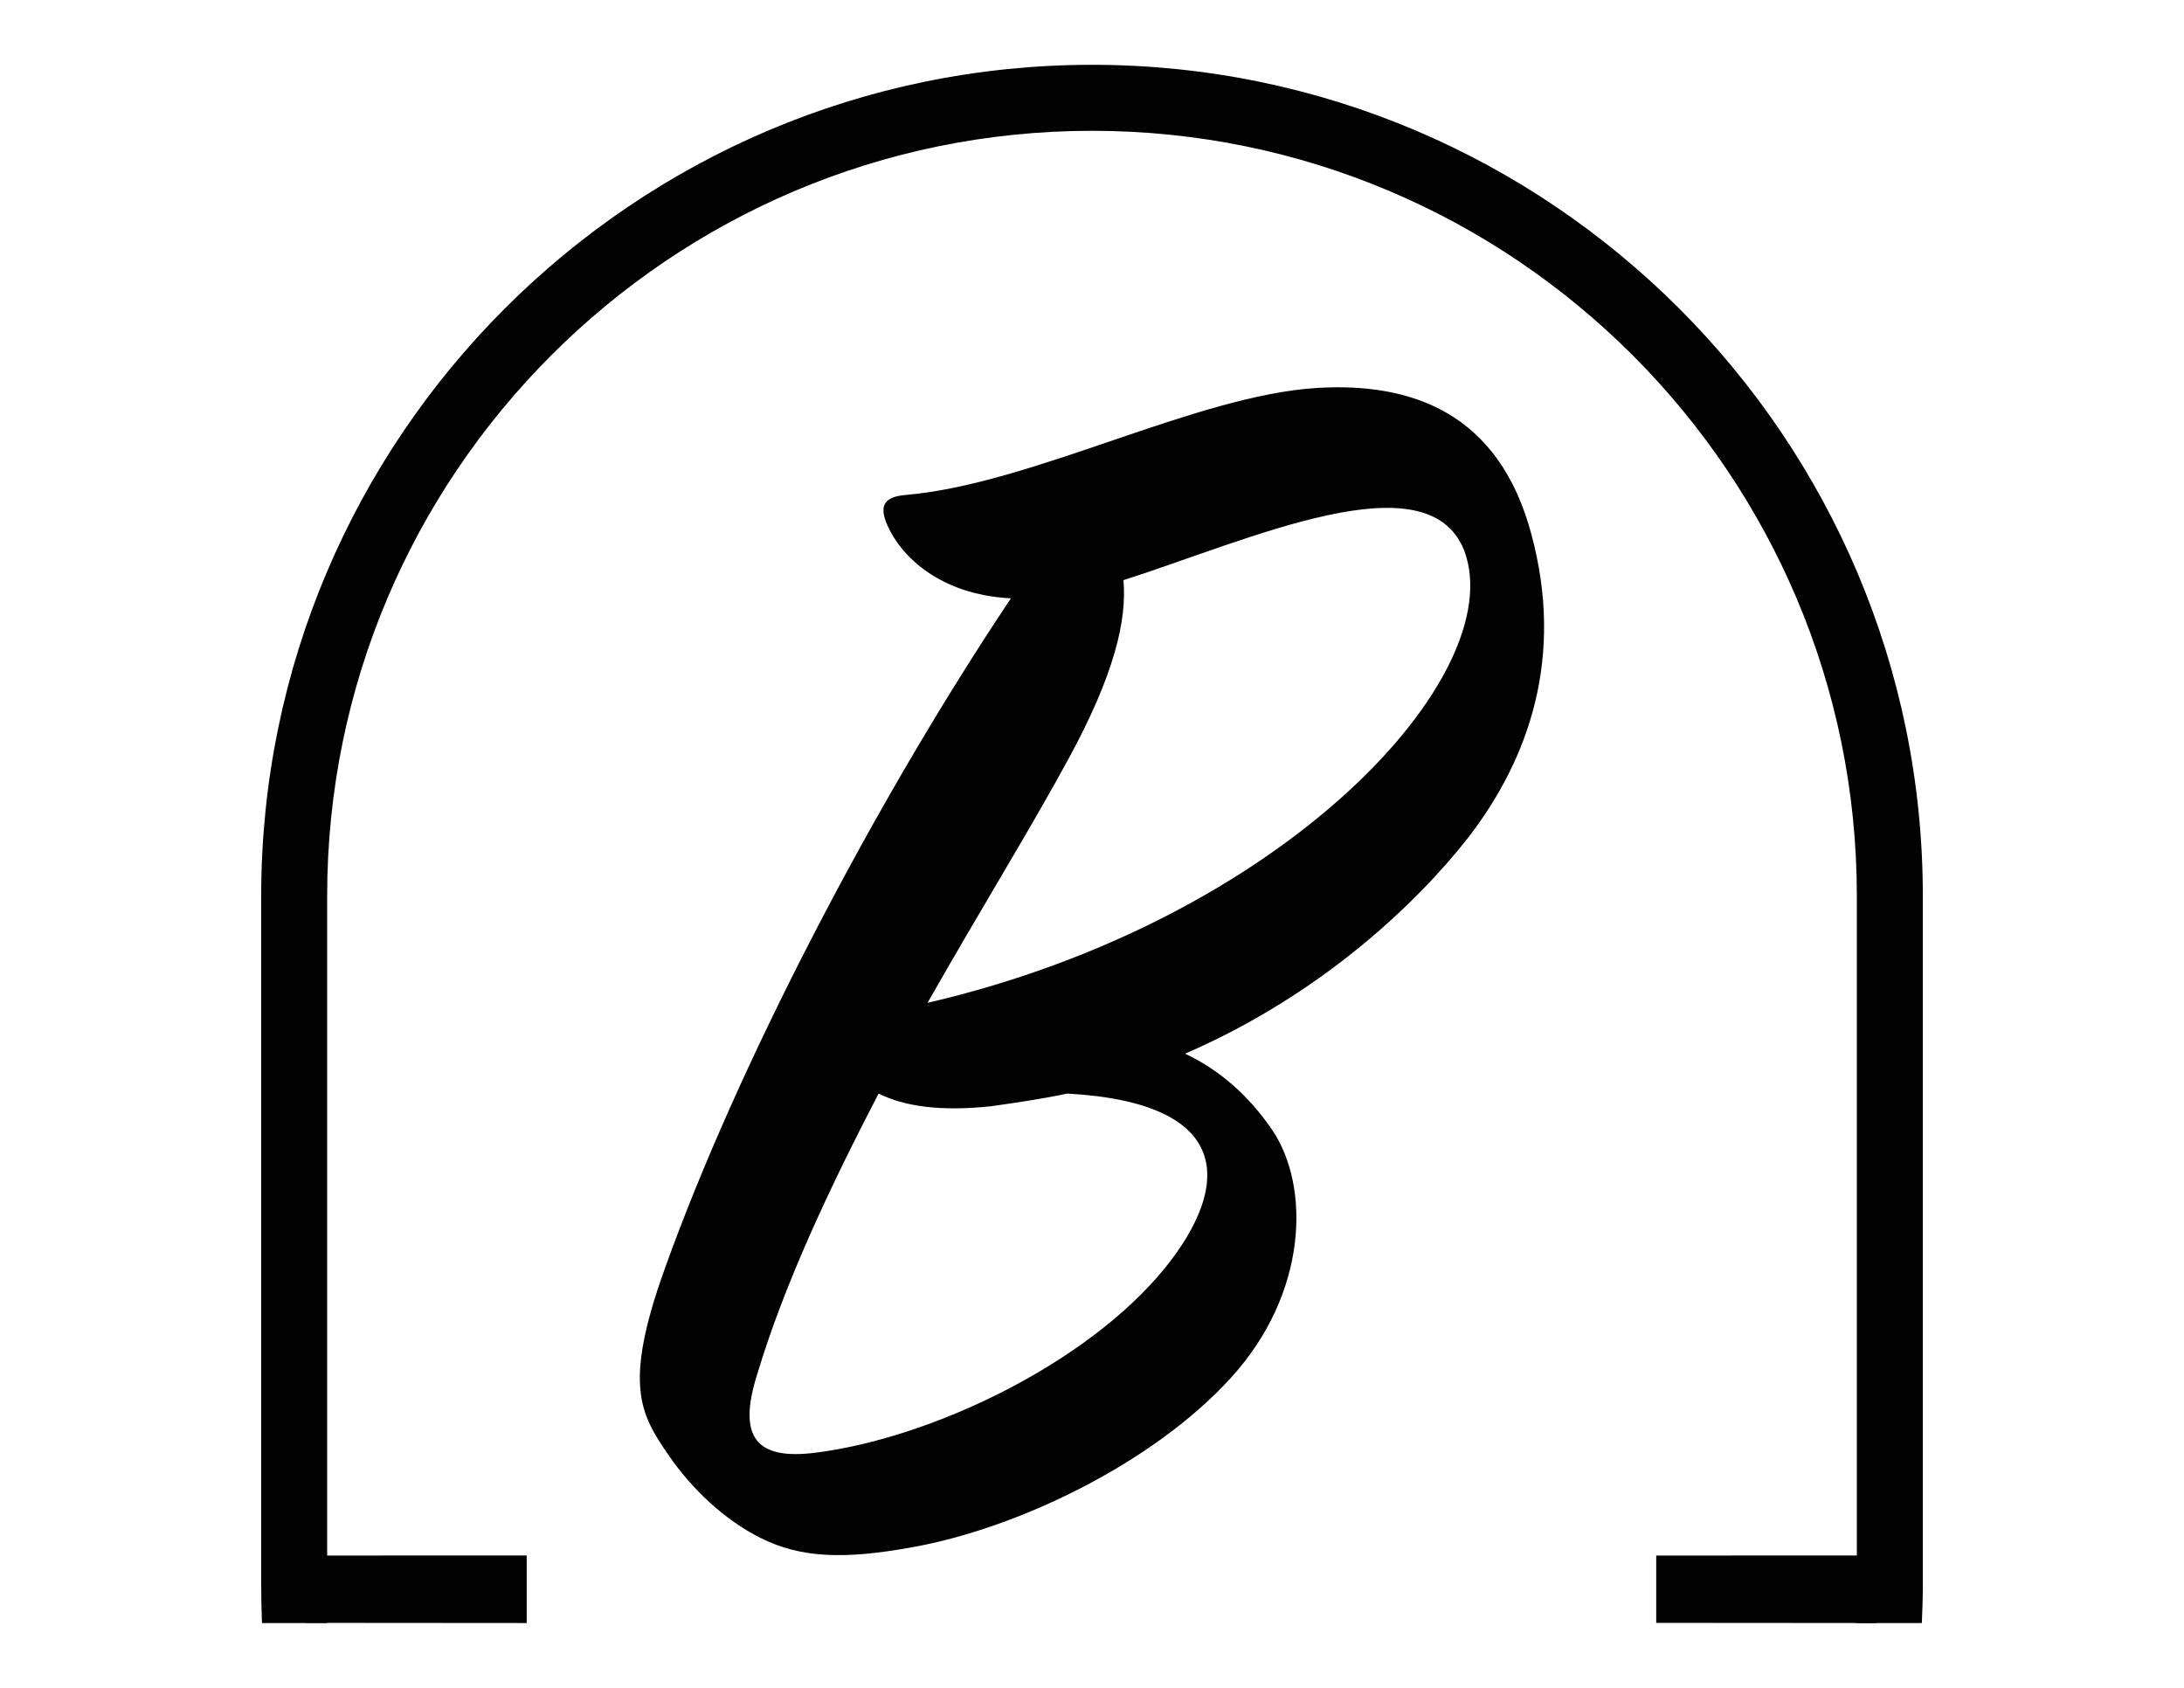
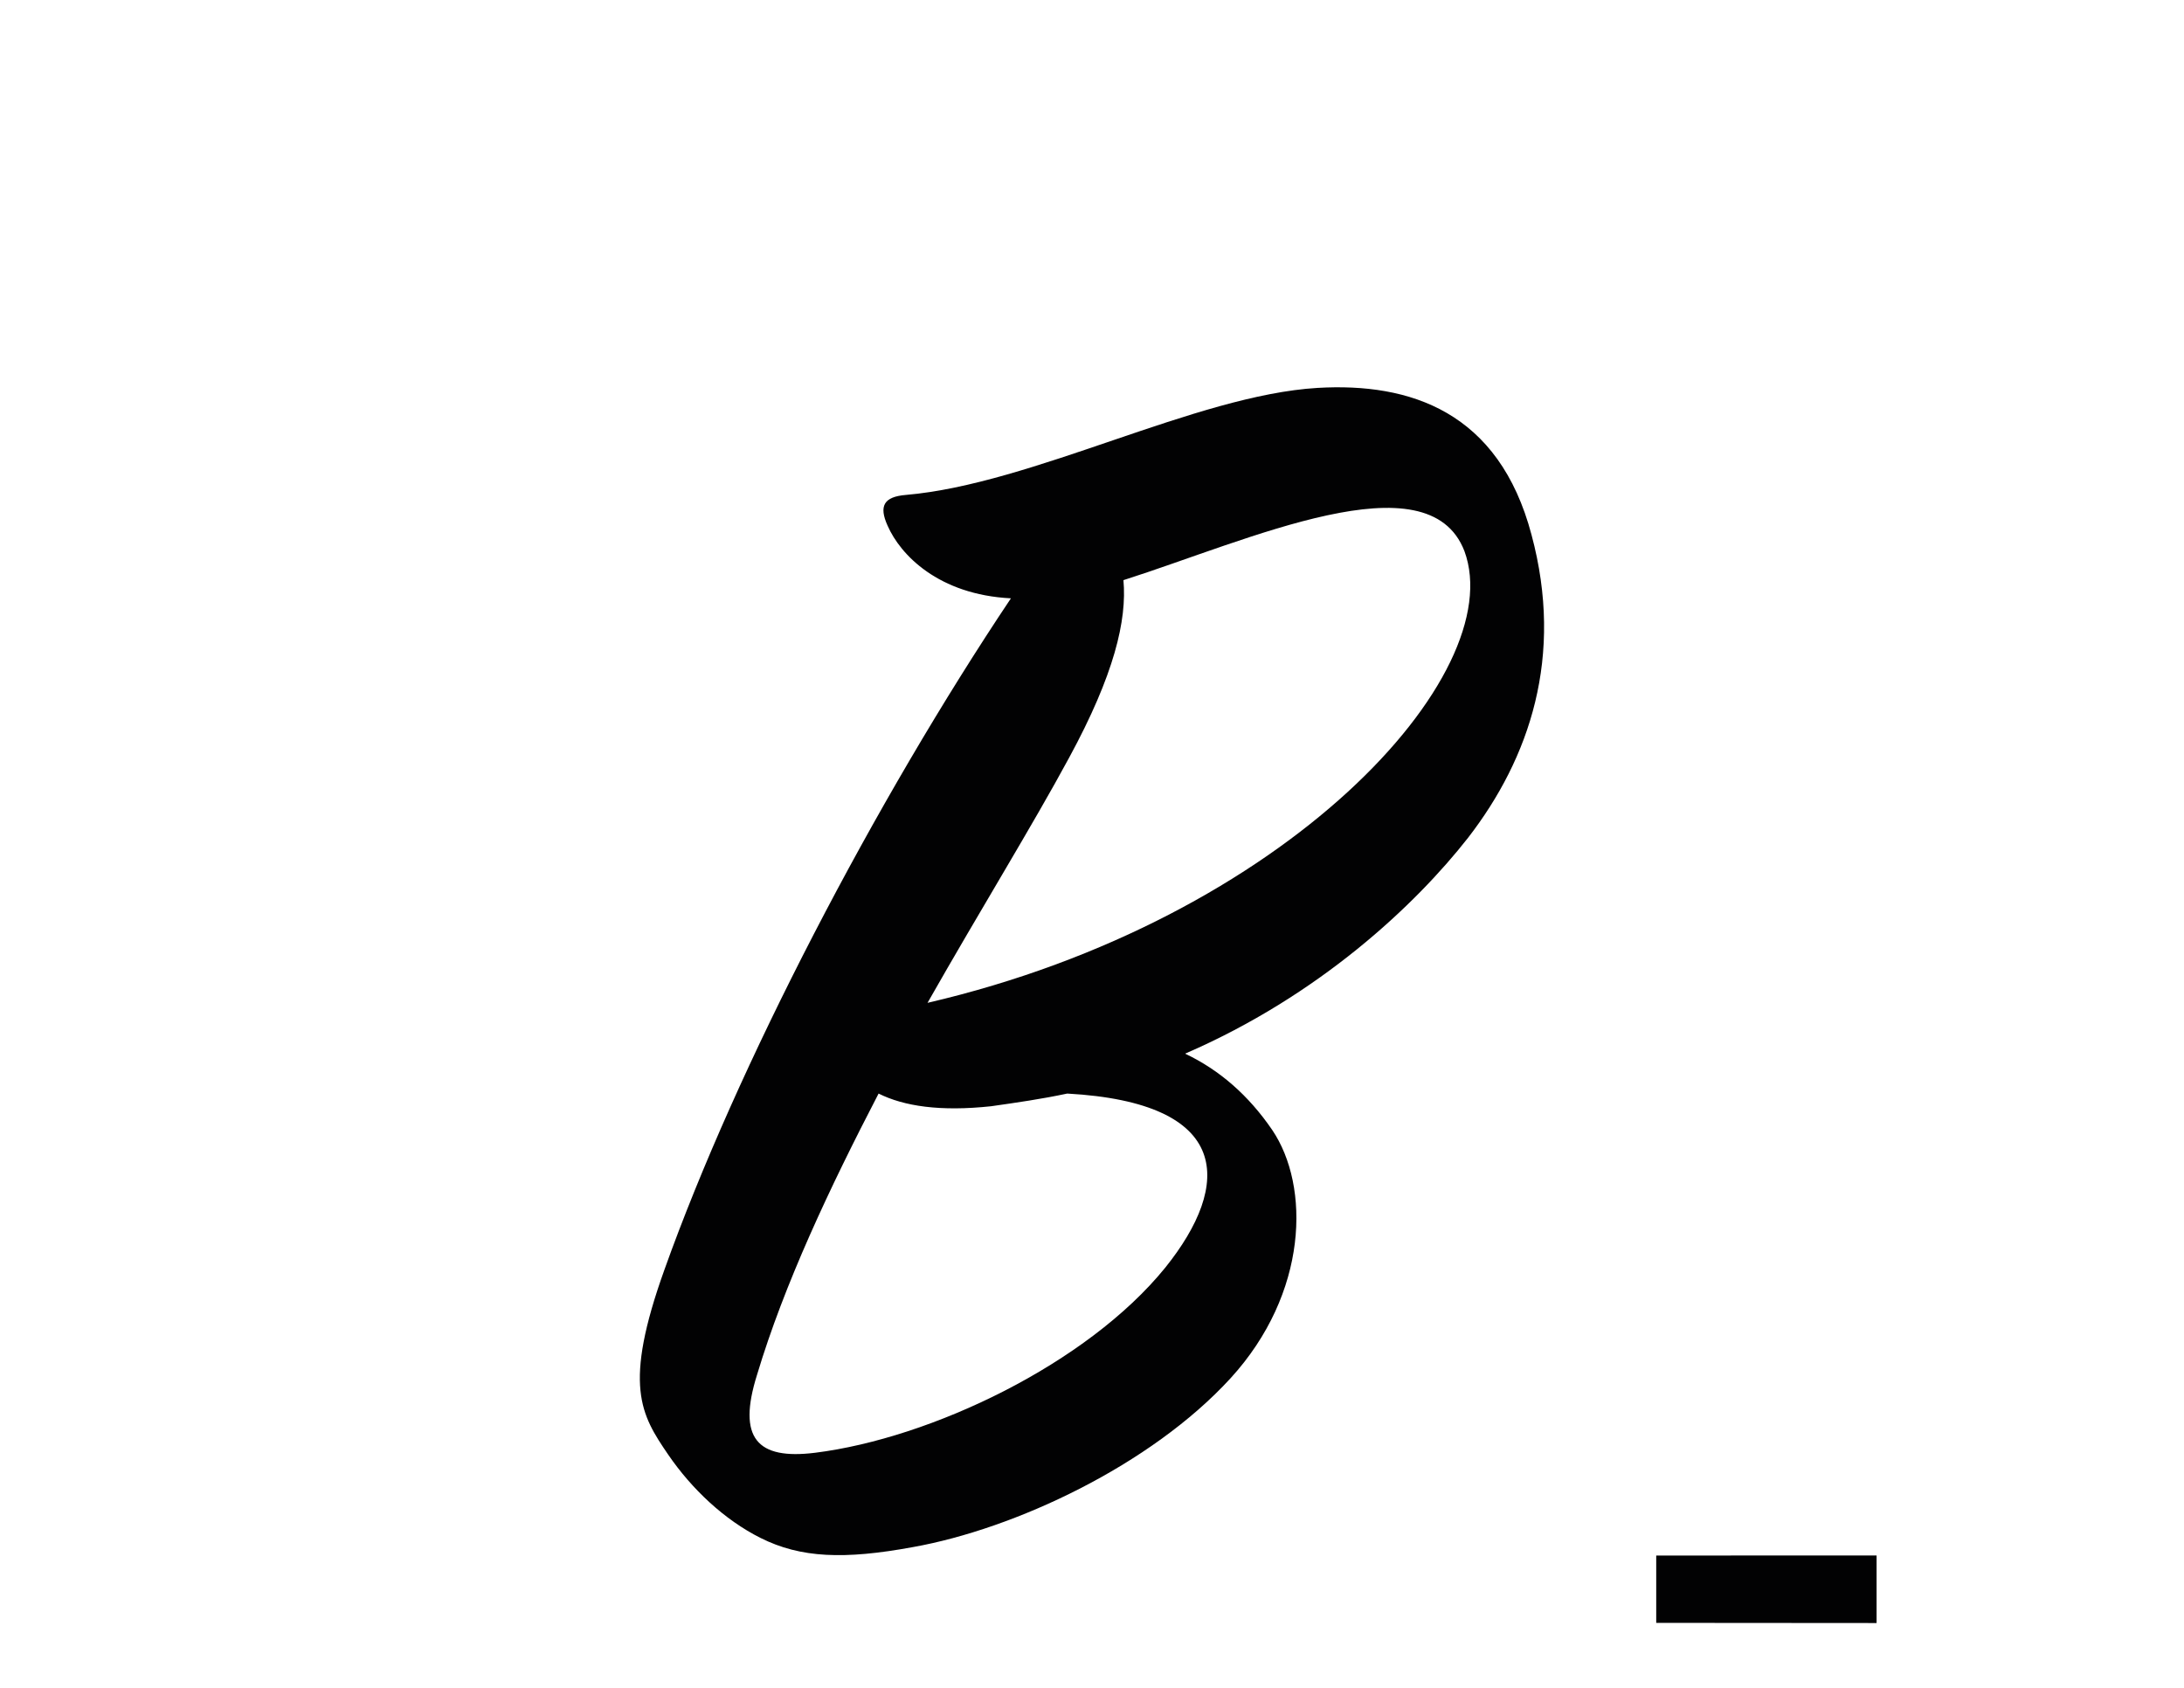
<svg xmlns="http://www.w3.org/2000/svg" version="1.1" id="Capa_1" x="0px" y="0px" viewBox="0 0 792 612" style="enable-background:new 0 0 792 612;" xml:space="preserve">
  <style type="text/css">
	.st0{fill:#020203;}
</style>
  <g>
    <path class="st0" d="M321.89,190.64c-3.29-7.24-1.32-10.52,6.58-11.18c46.04-3.95,105.24-36.18,149.31-38.81   c33.55-1.97,65.78,8.55,77.61,53.28c11.84,44.07-0.65,80.91-23.02,109.85c-19.08,24.34-53.94,57.22-102.61,78.27   c12.5,5.92,23.02,15.13,31.57,27.63c13.82,20.39,13.16,59.2-15.13,90.11c-28.94,31.57-78.27,54.6-115.11,61.17   c-24.99,4.61-40.78,3.95-55.25-3.29c-13.16-6.58-25-17.76-33.55-30.26c-9.87-14.47-16.44-24.99-1.32-67.09   c26.31-73.67,76.3-169.7,125.63-243.37C340.31,215.63,326.5,201.16,321.89,190.64z M359.39,401.12c-18.42,1.97-31.57,0-40.78-4.6   c-17.76,34.2-34.21,69.07-44.07,101.95c-7.24,23.02,0,30.91,21.05,28.29c42.1-5.26,98.66-32.23,126.95-67.09   c24.34-30.26,24.34-59.86-35.52-63.15C377.8,398.49,368.59,399.81,359.39,401.12z M531.06,199.84   c-13.15-34.2-78.27-3.95-123.66,10.52c1.31,14.47-3.29,34.21-19.74,64.46c-13.15,24.34-32.23,55.25-51.3,88.8   C466.6,333.37,547.51,244.58,531.06,199.84z" />
-     <path class="st0" d="M673.36,574.56c0,4.67-0.12,9.32-0.35,13.94h23.92c0.21-4.62,0.36-9.26,0.36-13.94V324.84   C697.28,158.68,562.13,23.5,396,23.5c-166.13,0-301.28,135.18-301.28,301.34v249.72c0,4.32,0.1,9.66,0.28,13.94h23.71   c-0.2-4.28-0.07-9.61-0.07-13.94V324.84c0-152.97,124.42-277.41,277.36-277.41c152.93,0,277.36,124.45,277.36,277.41V574.56z" />
    <polygon class="st0" points="680.52,588.5 600.61,588.44 600.61,564.03 680.52,564  " />
-     <polygon class="st0" points="191,588.5 111.09,588.44 111.09,564.03 191,564  " />
  </g>
</svg>